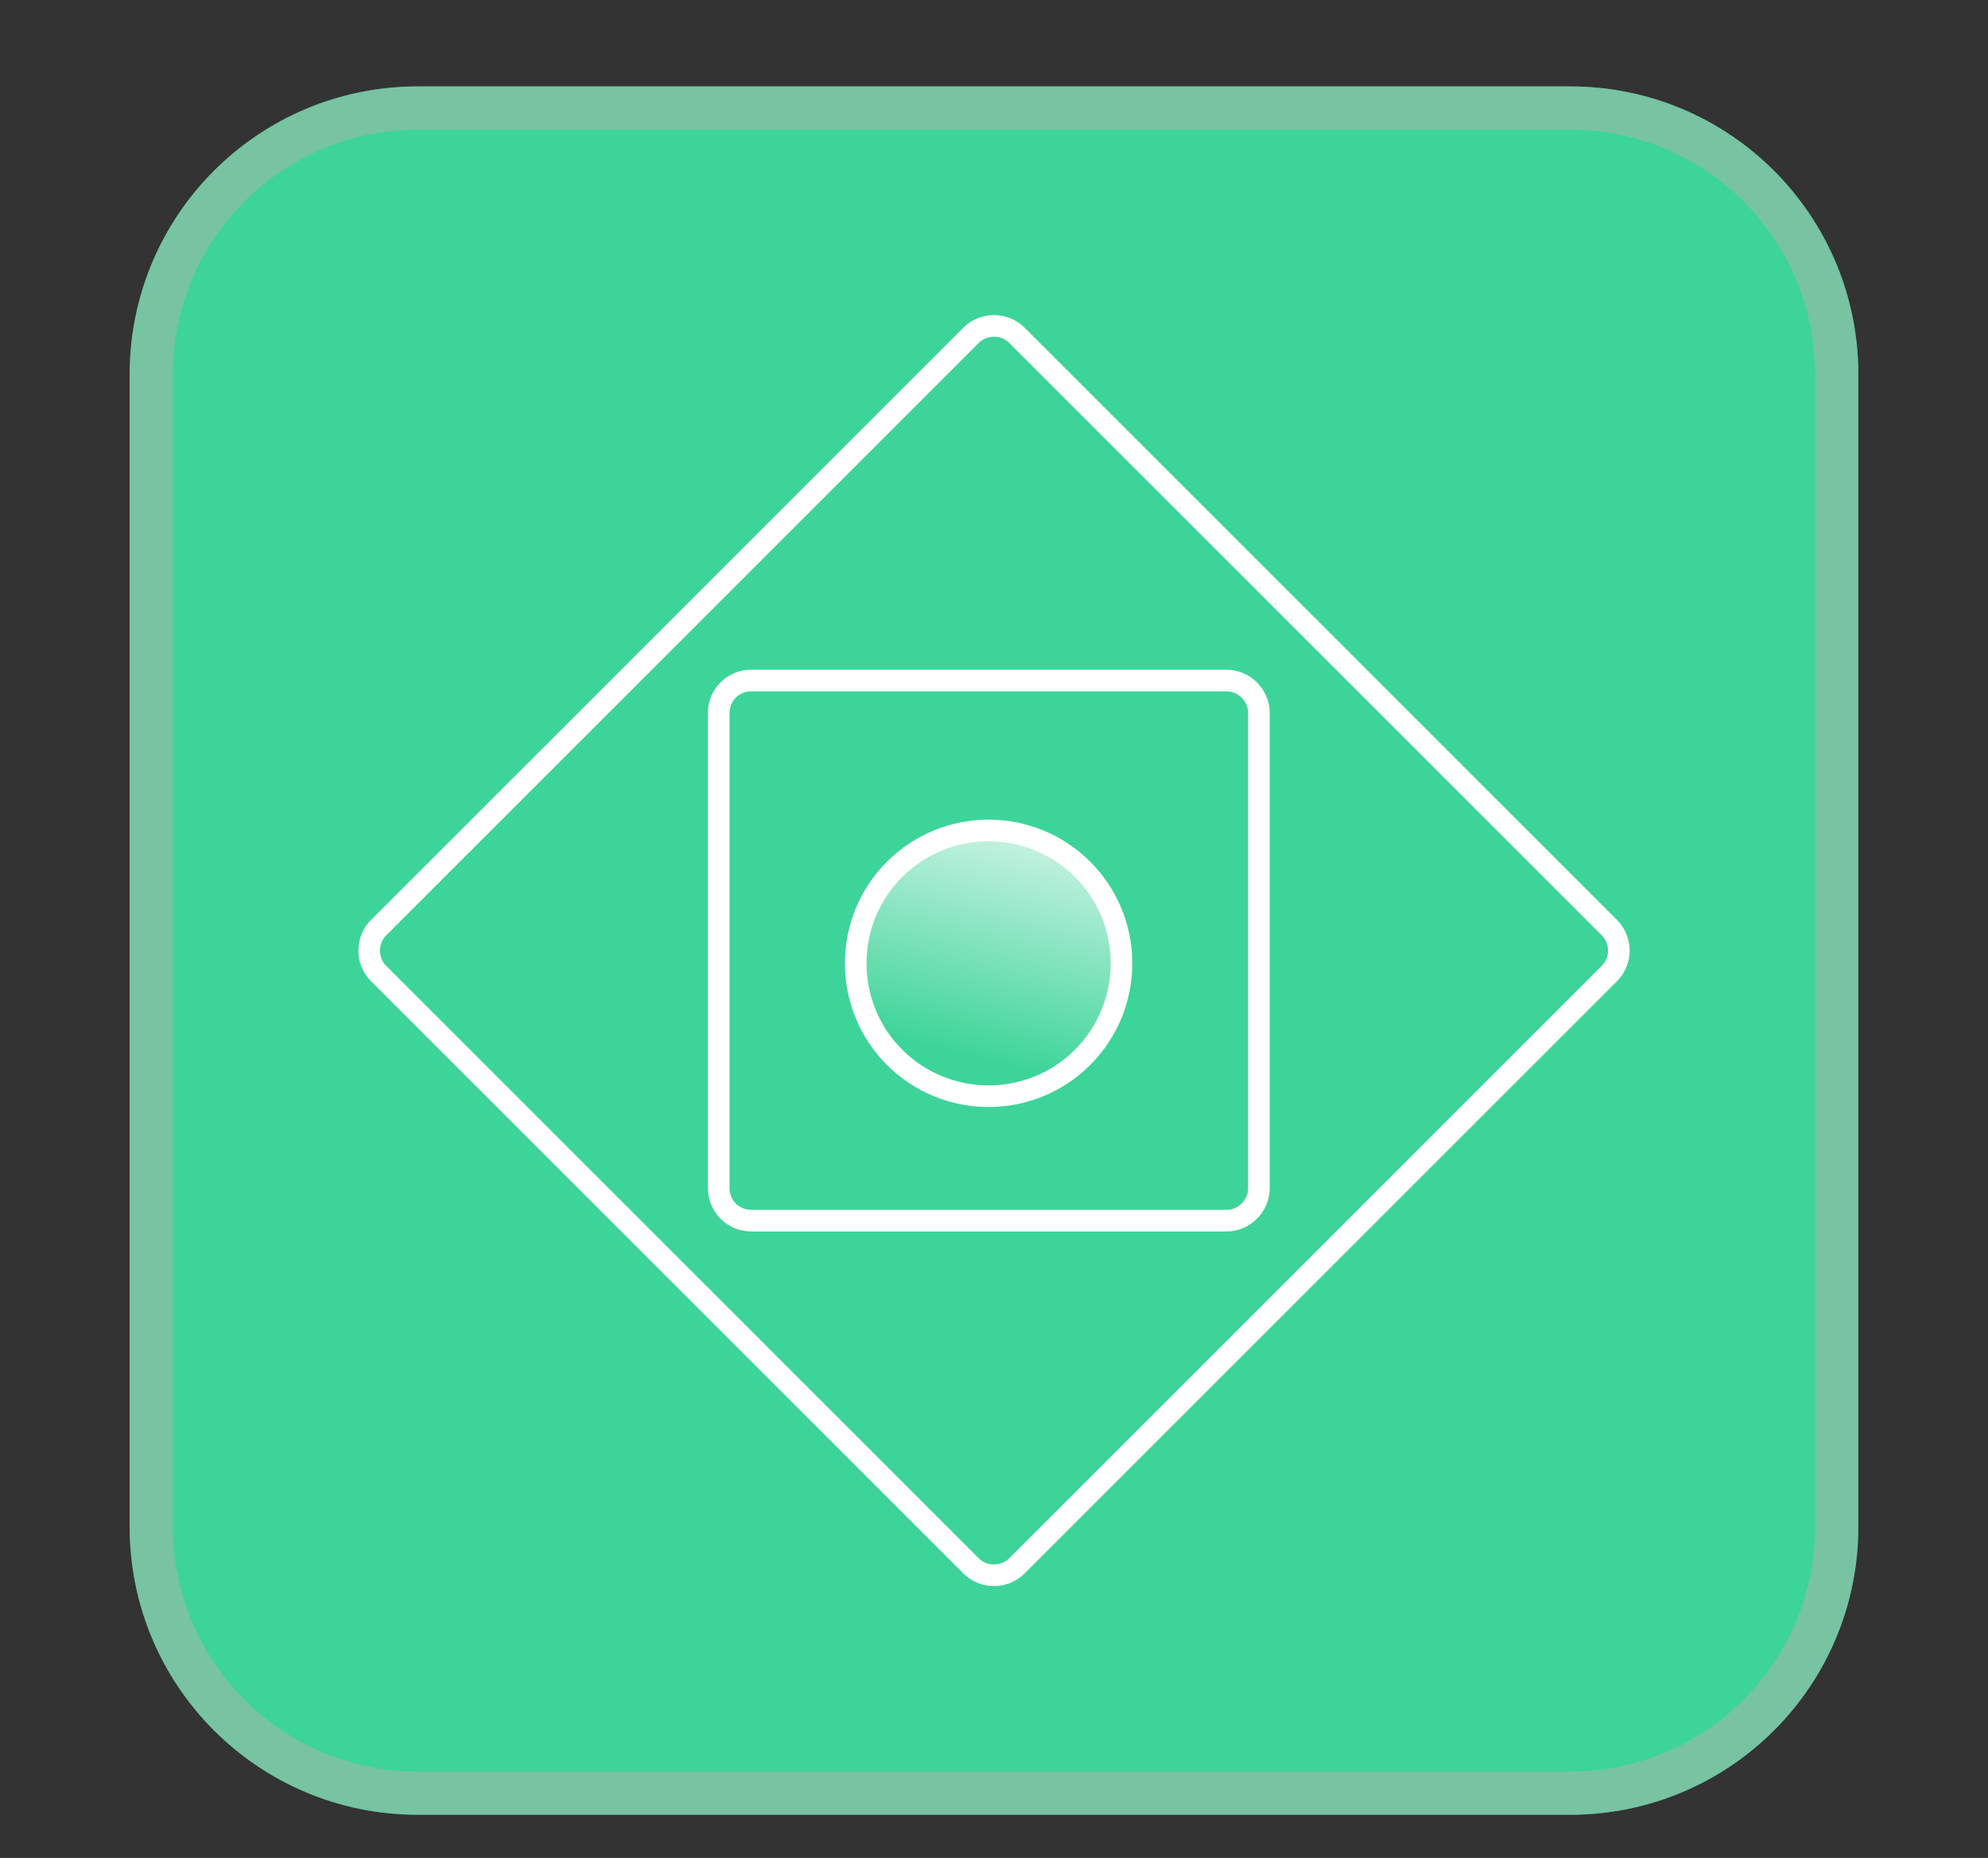
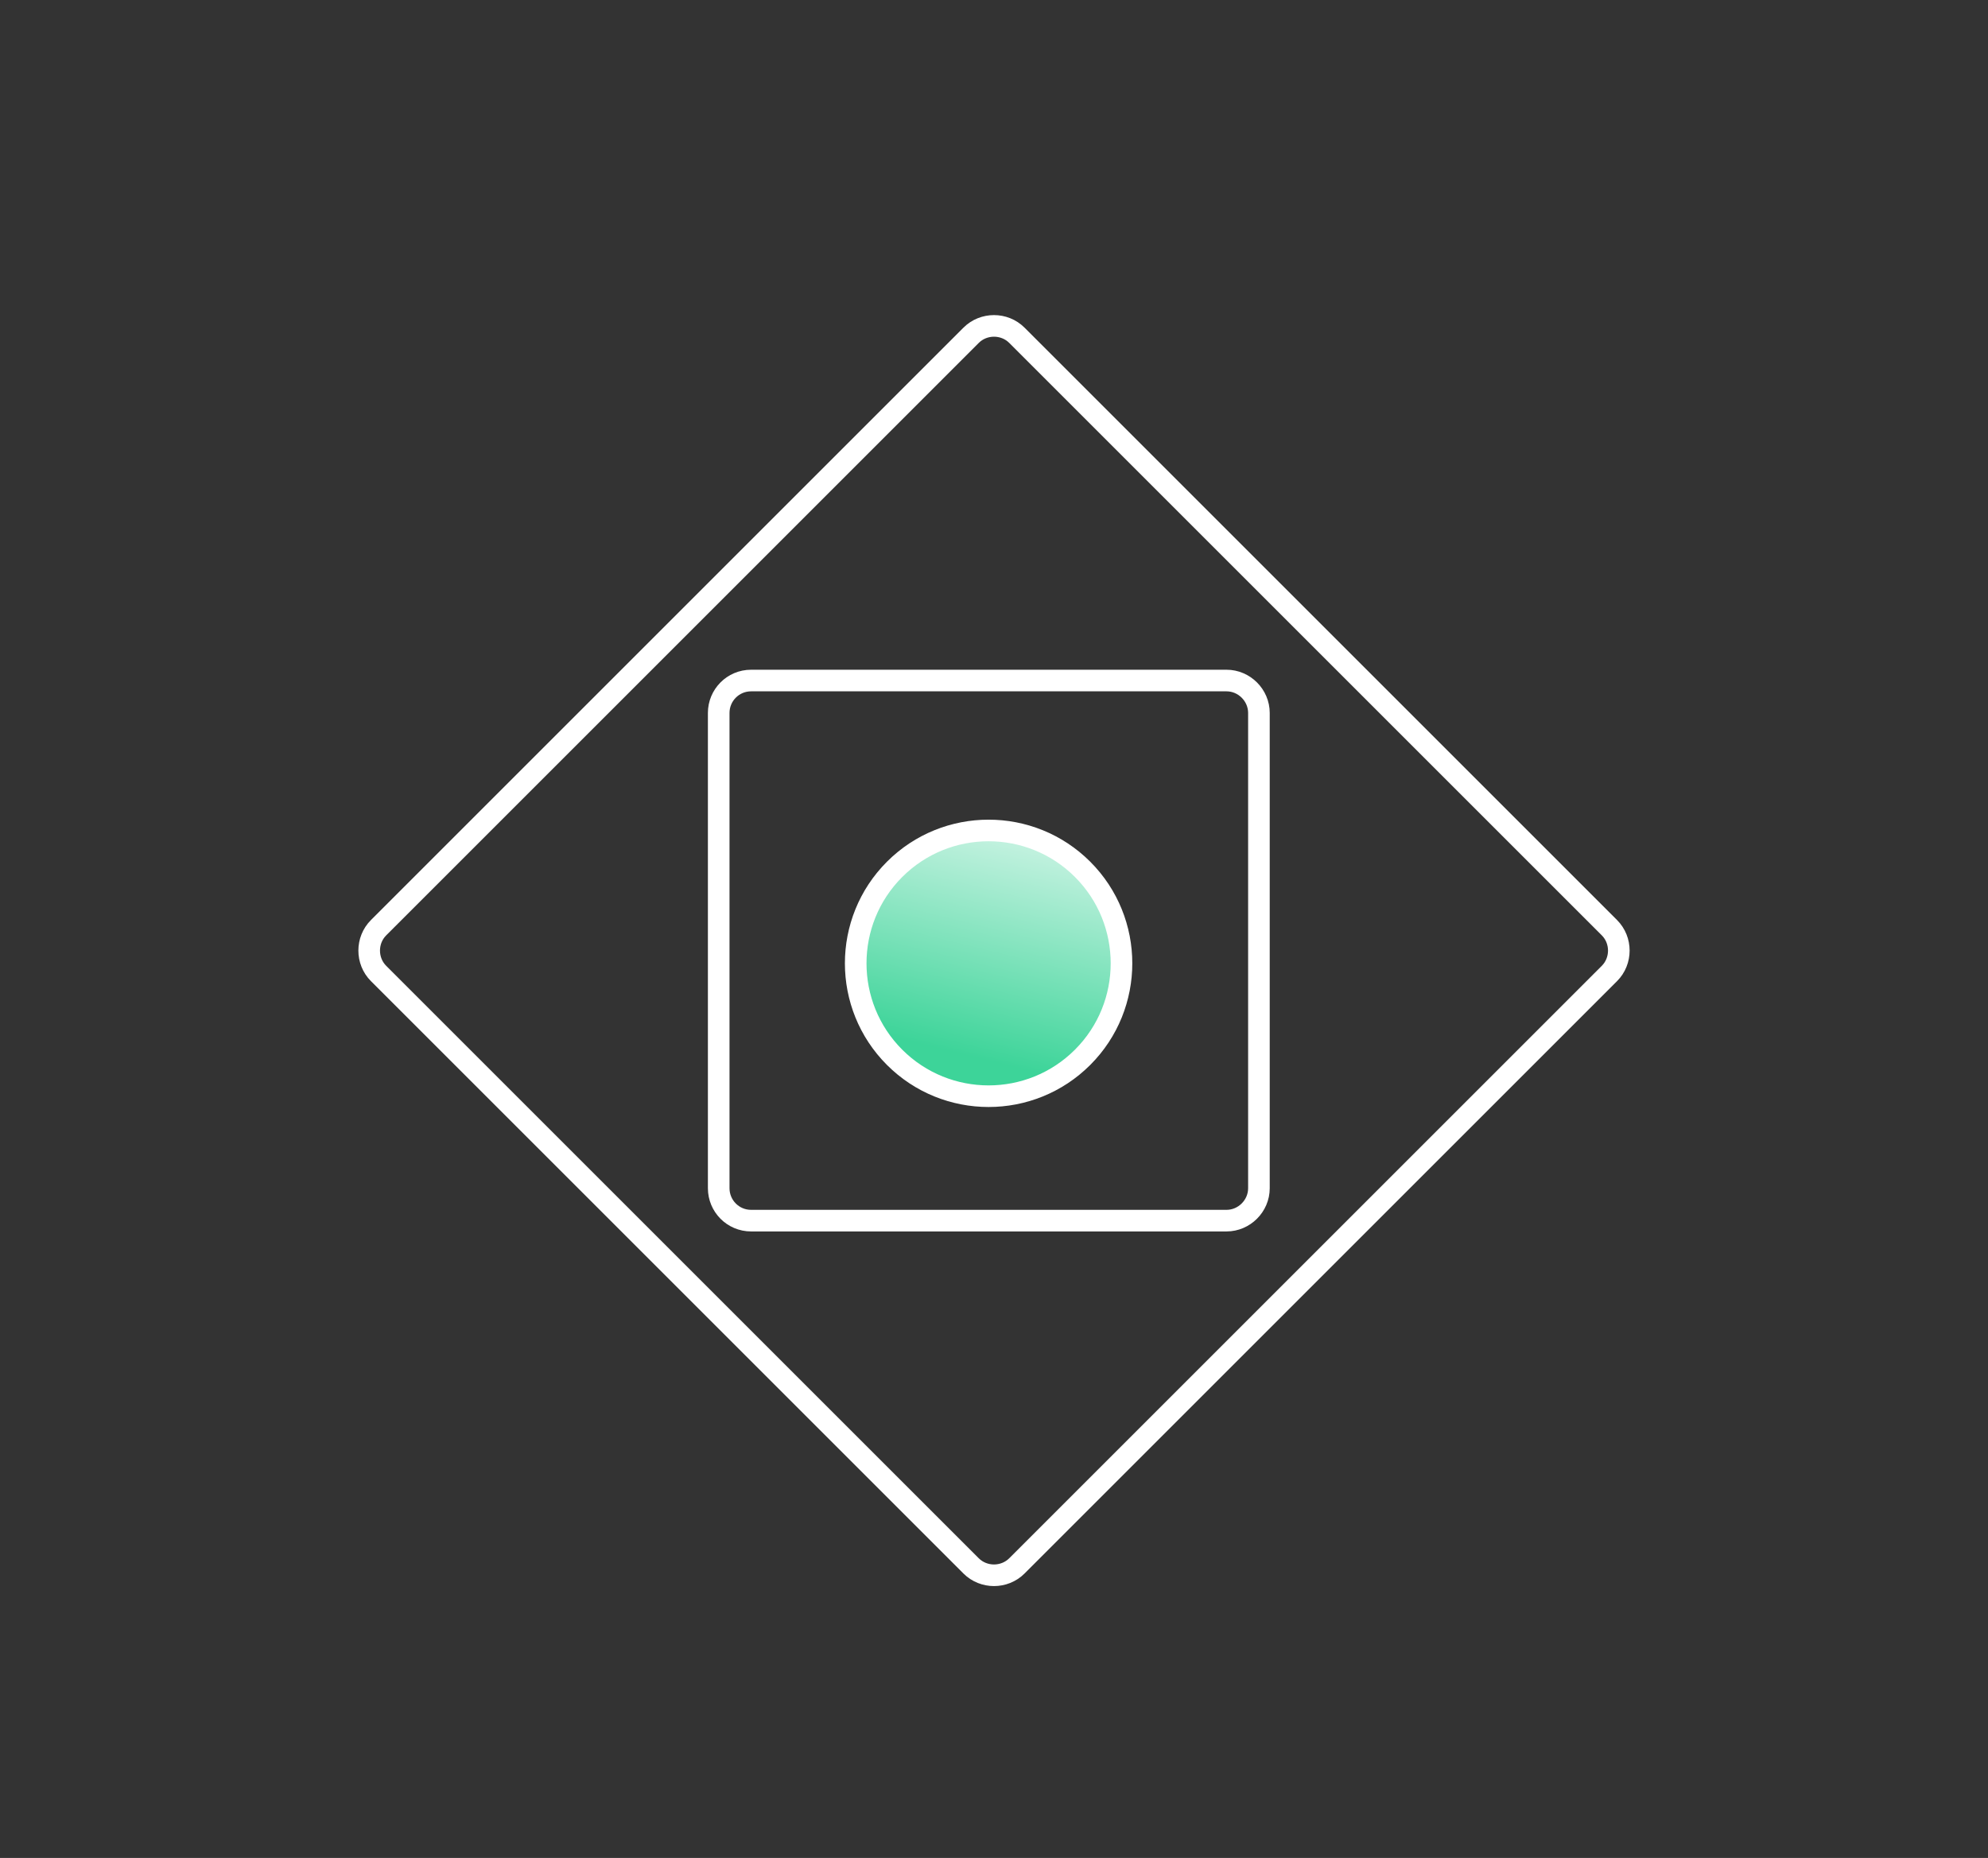
<svg xmlns="http://www.w3.org/2000/svg" version="1.2" viewBox="0 0 46 43" width="46" height="43">
  <rect x="0" y="0" width="46" height="43" fill="#333333" stroke="none" />
  <defs>
    <linearGradient id="g1" x2="1" gradientUnits="userSpaceOnUse" gradientTransform="matrix(1.76,-7.176,7.176,1.76,20.773,24.045)">
      <stop offset="0" stop-color="#3dd499" />
      <stop offset="1" stop-color="#ffffff" />
    </linearGradient>
  </defs>
  <style>
		.s0 { fill: #3dd499 } 
		.s1 { opacity: .5;fill: none;stroke: #b3b2ad } 
		.s2 { fill: none;stroke: #ffffff;stroke-width: .5 } 
		.s3 { fill: url(#g1);stroke: #ffffff;stroke-width: .5 } 
	</style>
  <g>
-     <path fill-rule="evenodd" class="s0" d="m9.67 2h26.66c3.69 0 6.67 2.98 6.67 6.67v26.66c0 3.69-2.98 6.67-6.67 6.67h-26.66c-3.69 0-6.67-2.98-6.67-6.67v-26.66c0-3.69 2.98-6.67 6.67-6.67z" />
-     <path fill-rule="evenodd" class="s1" d="m9.67 2.5h26.66c3.41 0 6.17 2.76 6.17 6.17v26.66c0 3.41-2.76 6.17-6.17 6.17h-26.66c-3.41 0-6.17-2.76-6.17-6.17v-26.66c0-3.41 2.76-6.17 6.17-6.17z" />
    <path fill-rule="evenodd" class="s2" d="m8.76 21.47l13.71-13.71c0.29-0.29 0.77-0.29 1.06 0l13.71 13.71c0.29 0.29 0.29 0.77 0 1.06l-13.71 13.71c-0.29 0.29-0.77 0.29-1.06 0l-13.71-13.71c-0.29-0.29-0.29-0.77 0-1.06z" />
    <path fill-rule="evenodd" class="s2" d="m16.63 27.5v-11c0-0.41 0.33-0.75 0.75-0.75h11c0.41 0 0.75 0.34 0.75 0.75v11c0 0.41-0.34 0.75-0.75 0.75h-11c-0.42 0-0.75-0.34-0.75-0.75z" />
    <path fill-rule="evenodd" class="s3" d="m20.7 24.47c-1.2-1.2-1.2-3.15 0-4.35 1.2-1.2 3.15-1.2 4.35 0 1.2 1.2 1.2 3.15 0 4.35-1.2 1.2-3.15 1.2-4.35 0z" />
  </g>
</svg>